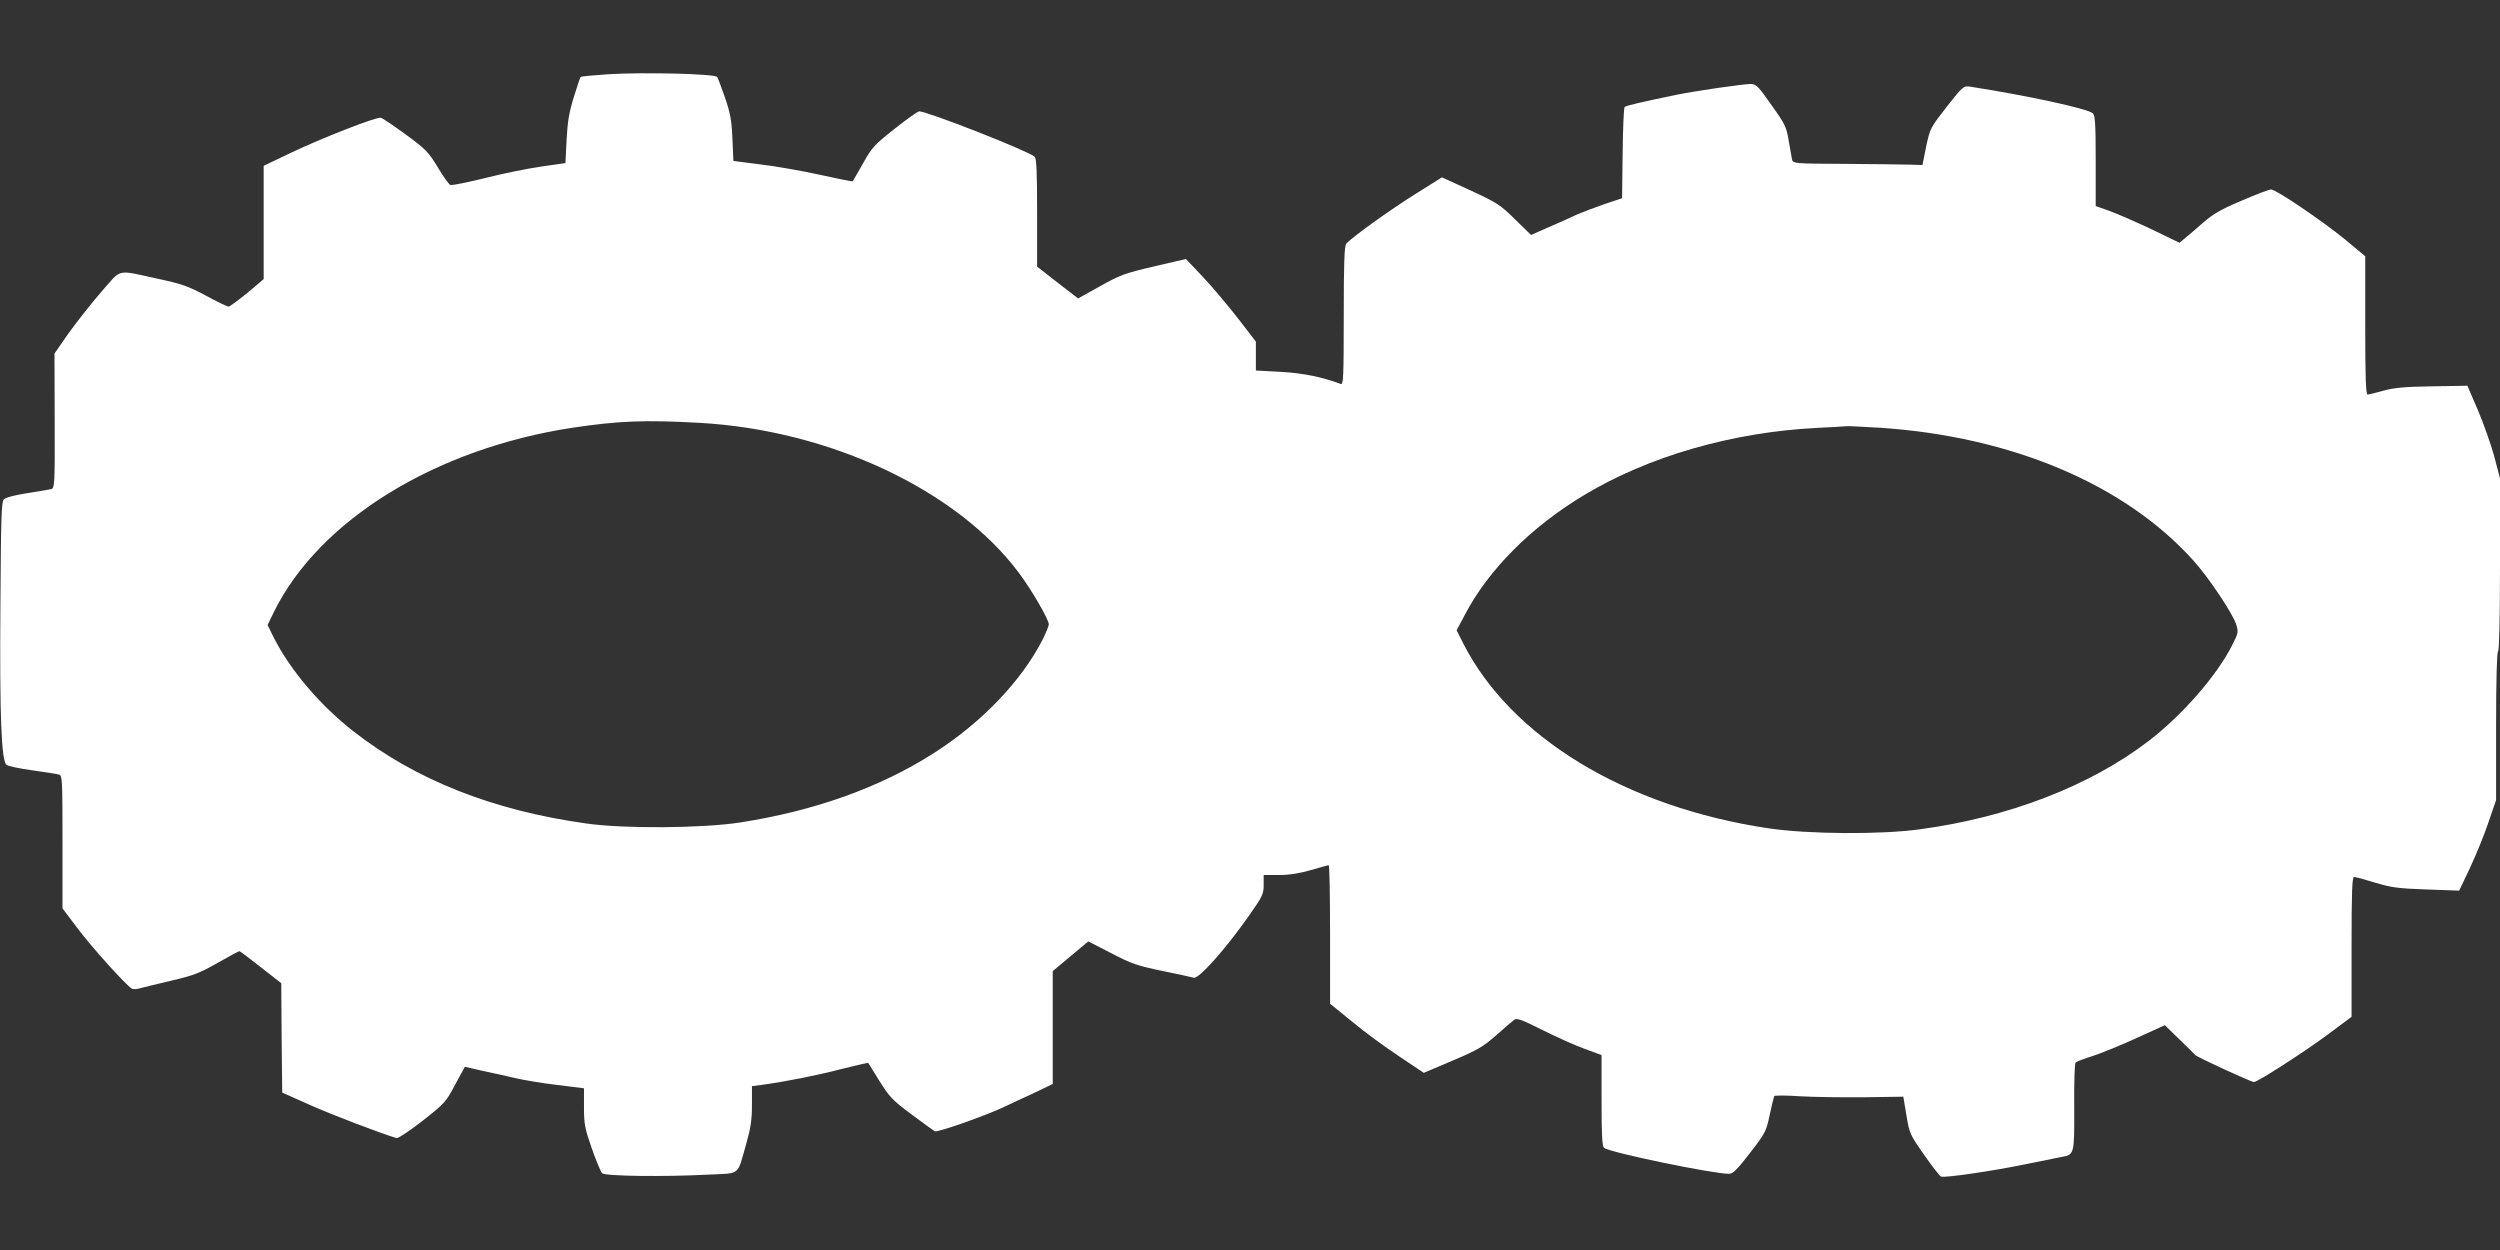
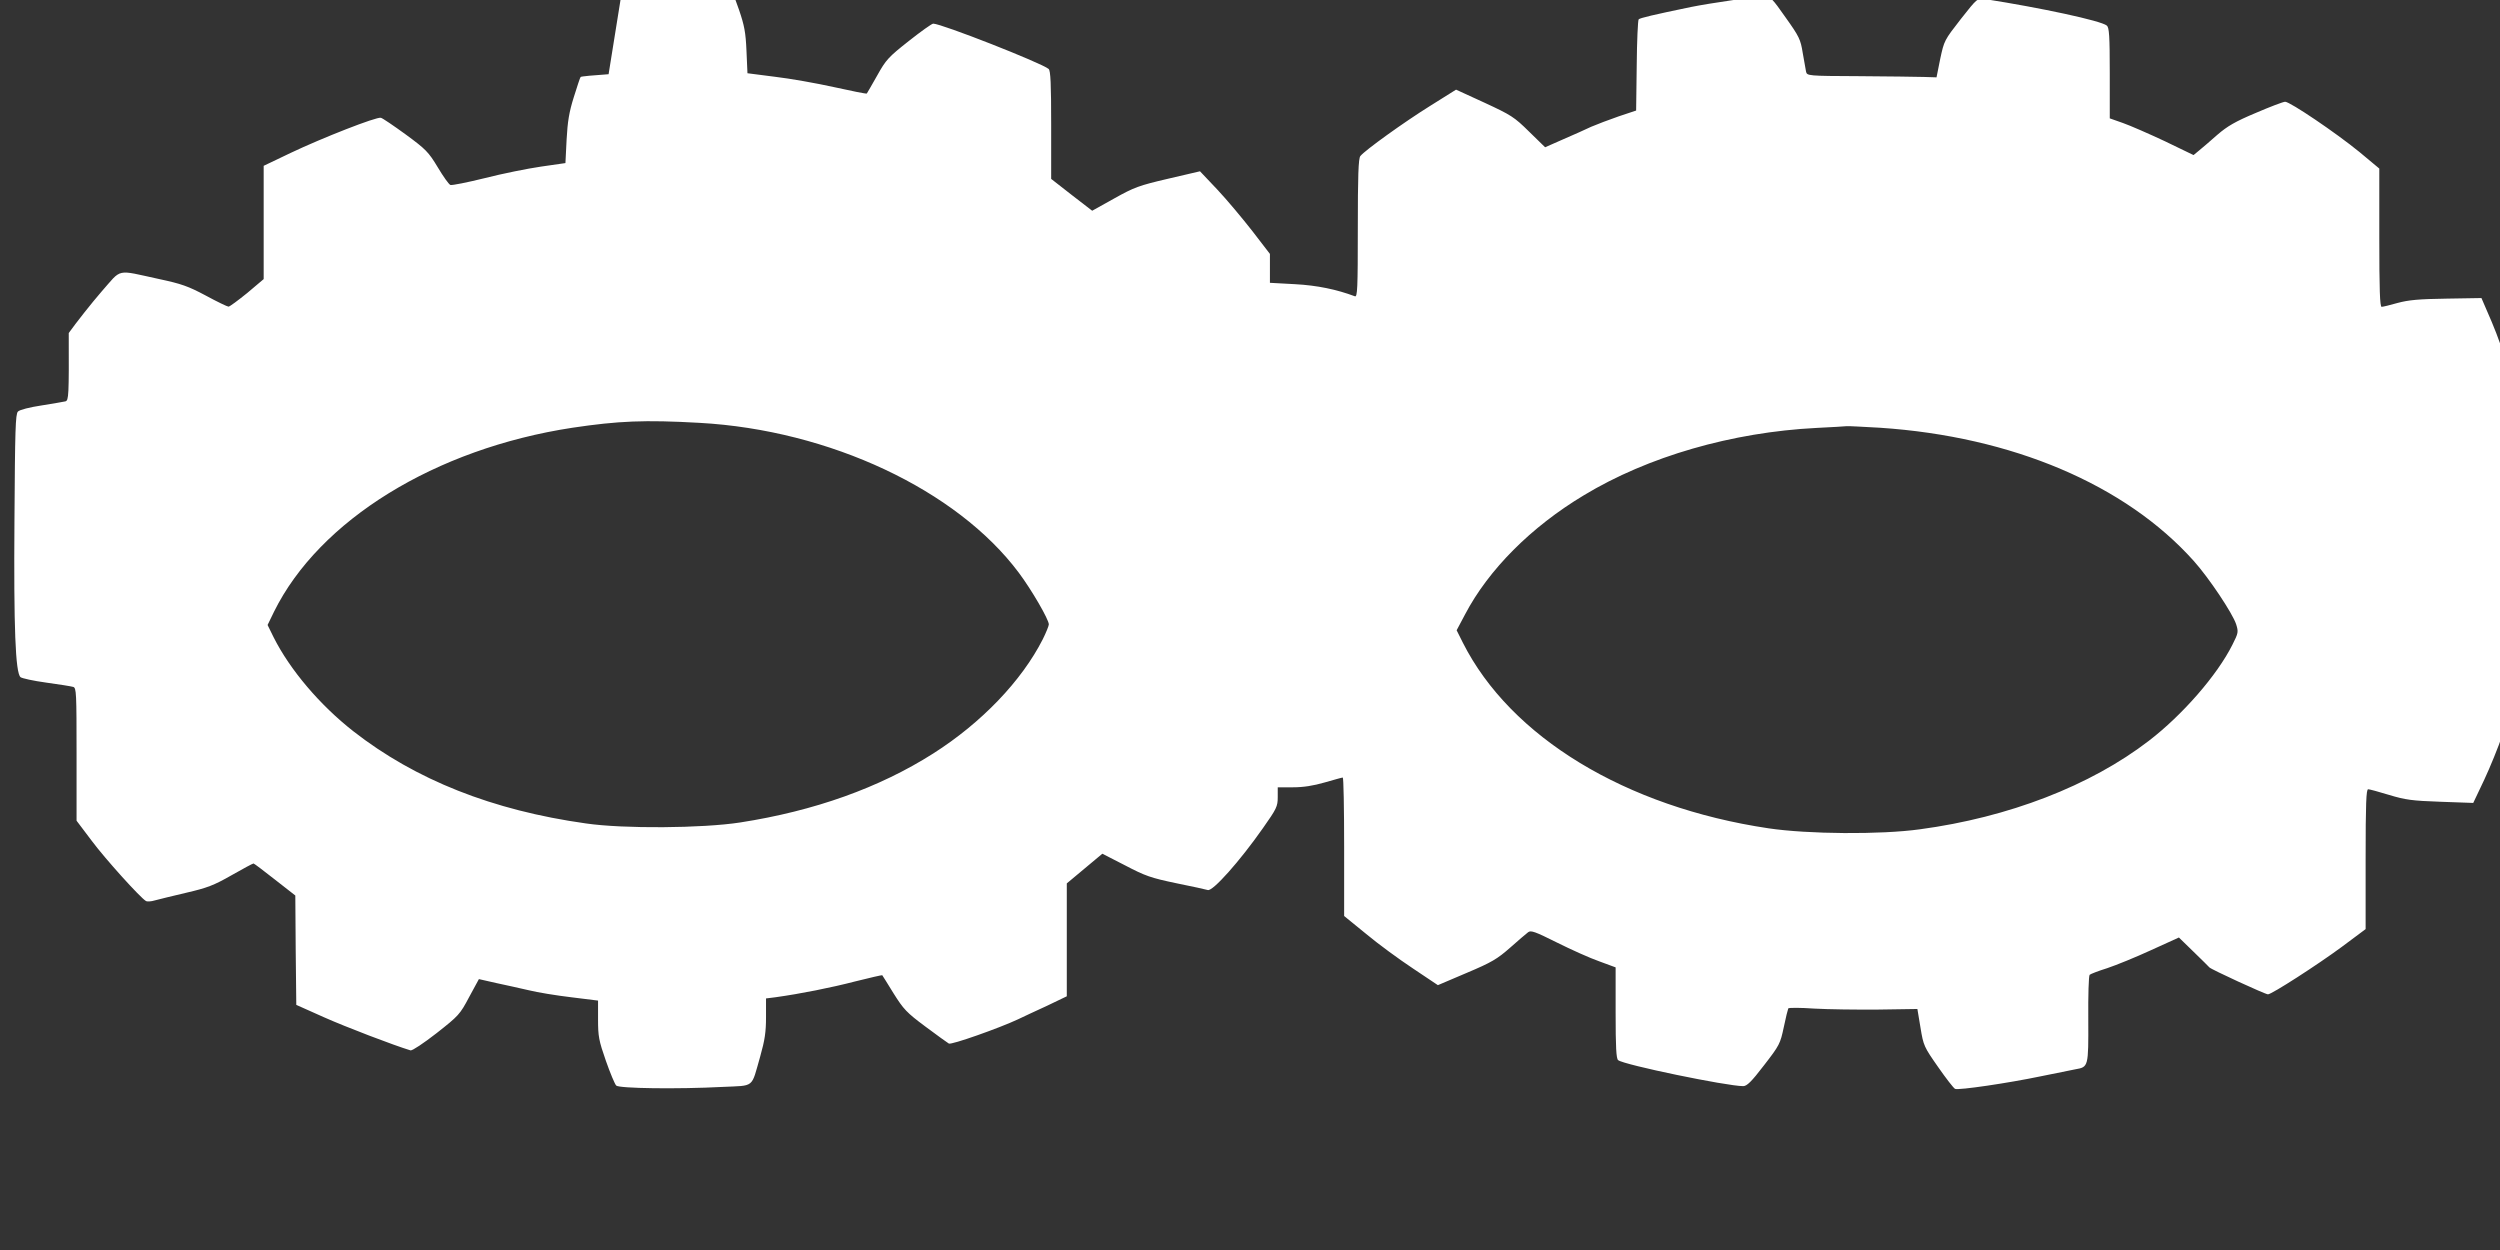
<svg xmlns="http://www.w3.org/2000/svg" version="1.0" width="1280pt" height="640pt" viewBox="0 0 1280 640" preserveAspectRatio="xMidYMid meet">
  <rect x="0" y="0" width="1280" height="640" fill="#333333" stroke="none" />
  <g transform="translate(0,640) scale(0.1,-0.1)" fill="#ffffff" stroke="none">
-     <path d="M3116 6020 c-76 -5 -140 -11 -143 -14 -3 -2 -18 -49 -35 -103 -24 -76 -32 -125 -37 -218 l-6 -120 -125 -18 c-69 -10 -198 -36 -288 -59 -89 -22 -169 -38 -176 -35 -8 3 -37 44 -65 91 -47 78 -61 92 -163 167 -62 45 -119 84 -128 86 -22 6 -300 -103 -462 -180 l-138 -66 0 -290 0 -290 -84 -71 c-47 -38 -90 -70 -96 -70 -6 0 -58 25 -117 57 -90 48 -125 60 -237 84 -227 49 -189 57 -297 -65 -51 -59 -126 -154 -167 -211 l-73 -105 1 -344 c1 -322 0 -345 -17 -350 -10 -2 -65 -12 -123 -21 -60 -9 -111 -22 -120 -31 -13 -13 -15 -92 -18 -559 -4 -549 5 -778 31 -801 7 -6 66 -19 132 -28 66 -9 128 -19 138 -22 16 -5 17 -30 17 -345 l0 -340 77 -102 c70 -94 249 -292 278 -309 6 -4 27 -3 46 3 19 5 91 23 160 39 108 25 142 38 233 90 58 33 108 60 112 60 3 0 52 -37 109 -82 l105 -82 2 -280 3 -280 141 -63 c112 -50 358 -144 444 -170 9 -2 66 36 133 88 113 89 120 96 167 185 l50 92 88 -20 c48 -10 123 -27 167 -37 44 -11 142 -27 218 -36 l137 -17 0 -97 c0 -86 4 -108 40 -211 22 -63 46 -120 53 -127 14 -15 314 -19 545 -7 166 8 145 -9 192 155 24 85 30 126 30 202 l0 96 48 6 c129 18 285 49 408 81 75 19 138 33 139 32 1 -2 28 -43 58 -93 51 -81 66 -98 163 -170 59 -44 113 -83 120 -87 12 -8 258 79 354 124 25 12 91 43 148 69 l102 49 0 289 0 289 91 76 91 76 117 -60 c103 -54 132 -64 261 -91 80 -16 152 -32 162 -35 25 -8 164 148 283 318 69 98 75 110 75 157 l0 51 78 0 c54 0 104 8 163 25 46 13 87 25 92 25 4 0 7 -159 7 -354 l0 -355 113 -92 c61 -51 169 -130 240 -177 l127 -85 148 63 c128 54 156 71 222 129 41 36 82 72 92 79 14 11 36 3 148 -53 72 -36 170 -80 216 -96 l84 -31 0 -233 c0 -174 3 -235 13 -242 29 -24 557 -133 640 -133 19 0 42 22 107 107 79 102 83 110 101 195 10 49 21 92 23 96 2 4 62 4 133 -1 70 -4 218 -6 328 -5 l200 3 16 -96 c15 -92 18 -98 90 -201 41 -59 80 -109 87 -112 18 -8 274 30 437 64 77 16 157 32 178 36 68 12 68 11 67 256 -1 121 2 224 7 228 4 4 45 20 90 34 45 15 146 56 224 92 l143 65 75 -73 c41 -40 78 -76 81 -80 8 -10 286 -138 300 -138 19 0 252 150 378 243 l122 91 0 358 c0 286 3 358 13 358 7 0 55 -13 107 -29 83 -25 117 -30 263 -35 l168 -6 56 118 c30 64 73 169 94 232 l39 114 0 377 c0 241 4 380 10 384 6 4 10 164 10 446 l0 440 -30 114 c-17 62 -55 169 -84 237 l-53 123 -179 -3 c-142 -2 -194 -7 -250 -22 -38 -11 -76 -20 -82 -20 -9 0 -12 88 -12 354 l0 354 -102 85 c-120 98 -355 257 -380 257 -10 0 -78 -26 -150 -57 -105 -44 -146 -68 -197 -112 -35 -31 -77 -67 -93 -80 l-29 -24 -147 71 c-81 38 -177 80 -214 93 l-68 24 0 231 c0 192 -3 234 -15 244 -30 25 -338 91 -626 136 -36 5 -37 5 -122 -103 -84 -108 -85 -110 -105 -203 l-19 -95 -64 2 c-35 1 -184 3 -332 4 -264 1 -267 2 -272 23 -2 11 -10 55 -17 96 -11 69 -18 84 -88 182 -67 96 -78 107 -106 108 -37 0 -281 -35 -379 -55 -193 -40 -260 -56 -267 -63 -4 -4 -9 -111 -10 -237 l-3 -230 -90 -30 c-49 -17 -112 -41 -140 -53 -27 -13 -92 -42 -143 -64 l-93 -41 -82 80 c-76 75 -92 85 -228 148 l-146 67 -134 -84 c-133 -83 -332 -226 -356 -256 -10 -12 -13 -102 -13 -370 0 -310 -2 -353 -15 -348 -93 35 -193 56 -307 62 l-128 7 0 74 0 74 -90 117 c-50 64 -130 160 -179 212 l-89 94 -163 -38 c-150 -35 -174 -44 -276 -101 l-113 -63 -105 81 -105 82 0 276 c0 210 -3 279 -13 287 -37 31 -549 232 -591 232 -7 0 -63 -40 -125 -89 -104 -82 -117 -96 -162 -177 -27 -48 -51 -89 -53 -92 -3 -2 -78 13 -168 33 -90 20 -226 44 -303 53 l-140 18 -5 114 c-4 95 -11 131 -38 210 -18 52 -36 100 -40 106 -10 16 -376 25 -556 14z m466 -1785 c665 -37 1317 -343 1634 -767 66 -88 154 -240 154 -265 0 -7 -14 -42 -31 -76 -108 -213 -314 -428 -561 -585 -277 -176 -609 -294 -988 -353 -194 -30 -598 -33 -790 -5 -478 67 -872 223 -1191 472 -171 134 -324 314 -408 481 l-31 63 33 68 c232 469 826 835 1528 942 235 35 369 41 651 25z m6043 -25 c677 -45 1257 -291 1607 -682 78 -87 198 -267 217 -324 12 -39 12 -44 -19 -105 -78 -156 -256 -360 -428 -492 -299 -230 -718 -392 -1172 -453 -202 -28 -573 -25 -775 5 -732 109 -1321 467 -1565 950 l-32 64 43 81 c120 229 338 448 608 610 329 199 759 323 1191 345 80 4 150 8 155 9 6 1 82 -3 170 -8z" />
+     <path d="M3116 6020 c-76 -5 -140 -11 -143 -14 -3 -2 -18 -49 -35 -103 -24 -76 -32 -125 -37 -218 l-6 -120 -125 -18 c-69 -10 -198 -36 -288 -59 -89 -22 -169 -38 -176 -35 -8 3 -37 44 -65 91 -47 78 -61 92 -163 167 -62 45 -119 84 -128 86 -22 6 -300 -103 -462 -180 l-138 -66 0 -290 0 -290 -84 -71 c-47 -38 -90 -70 -96 -70 -6 0 -58 25 -117 57 -90 48 -125 60 -237 84 -227 49 -189 57 -297 -65 -51 -59 -126 -154 -167 -211 c1 -322 0 -345 -17 -350 -10 -2 -65 -12 -123 -21 -60 -9 -111 -22 -120 -31 -13 -13 -15 -92 -18 -559 -4 -549 5 -778 31 -801 7 -6 66 -19 132 -28 66 -9 128 -19 138 -22 16 -5 17 -30 17 -345 l0 -340 77 -102 c70 -94 249 -292 278 -309 6 -4 27 -3 46 3 19 5 91 23 160 39 108 25 142 38 233 90 58 33 108 60 112 60 3 0 52 -37 109 -82 l105 -82 2 -280 3 -280 141 -63 c112 -50 358 -144 444 -170 9 -2 66 36 133 88 113 89 120 96 167 185 l50 92 88 -20 c48 -10 123 -27 167 -37 44 -11 142 -27 218 -36 l137 -17 0 -97 c0 -86 4 -108 40 -211 22 -63 46 -120 53 -127 14 -15 314 -19 545 -7 166 8 145 -9 192 155 24 85 30 126 30 202 l0 96 48 6 c129 18 285 49 408 81 75 19 138 33 139 32 1 -2 28 -43 58 -93 51 -81 66 -98 163 -170 59 -44 113 -83 120 -87 12 -8 258 79 354 124 25 12 91 43 148 69 l102 49 0 289 0 289 91 76 91 76 117 -60 c103 -54 132 -64 261 -91 80 -16 152 -32 162 -35 25 -8 164 148 283 318 69 98 75 110 75 157 l0 51 78 0 c54 0 104 8 163 25 46 13 87 25 92 25 4 0 7 -159 7 -354 l0 -355 113 -92 c61 -51 169 -130 240 -177 l127 -85 148 63 c128 54 156 71 222 129 41 36 82 72 92 79 14 11 36 3 148 -53 72 -36 170 -80 216 -96 l84 -31 0 -233 c0 -174 3 -235 13 -242 29 -24 557 -133 640 -133 19 0 42 22 107 107 79 102 83 110 101 195 10 49 21 92 23 96 2 4 62 4 133 -1 70 -4 218 -6 328 -5 l200 3 16 -96 c15 -92 18 -98 90 -201 41 -59 80 -109 87 -112 18 -8 274 30 437 64 77 16 157 32 178 36 68 12 68 11 67 256 -1 121 2 224 7 228 4 4 45 20 90 34 45 15 146 56 224 92 l143 65 75 -73 c41 -40 78 -76 81 -80 8 -10 286 -138 300 -138 19 0 252 150 378 243 l122 91 0 358 c0 286 3 358 13 358 7 0 55 -13 107 -29 83 -25 117 -30 263 -35 l168 -6 56 118 c30 64 73 169 94 232 l39 114 0 377 c0 241 4 380 10 384 6 4 10 164 10 446 l0 440 -30 114 c-17 62 -55 169 -84 237 l-53 123 -179 -3 c-142 -2 -194 -7 -250 -22 -38 -11 -76 -20 -82 -20 -9 0 -12 88 -12 354 l0 354 -102 85 c-120 98 -355 257 -380 257 -10 0 -78 -26 -150 -57 -105 -44 -146 -68 -197 -112 -35 -31 -77 -67 -93 -80 l-29 -24 -147 71 c-81 38 -177 80 -214 93 l-68 24 0 231 c0 192 -3 234 -15 244 -30 25 -338 91 -626 136 -36 5 -37 5 -122 -103 -84 -108 -85 -110 -105 -203 l-19 -95 -64 2 c-35 1 -184 3 -332 4 -264 1 -267 2 -272 23 -2 11 -10 55 -17 96 -11 69 -18 84 -88 182 -67 96 -78 107 -106 108 -37 0 -281 -35 -379 -55 -193 -40 -260 -56 -267 -63 -4 -4 -9 -111 -10 -237 l-3 -230 -90 -30 c-49 -17 -112 -41 -140 -53 -27 -13 -92 -42 -143 -64 l-93 -41 -82 80 c-76 75 -92 85 -228 148 l-146 67 -134 -84 c-133 -83 -332 -226 -356 -256 -10 -12 -13 -102 -13 -370 0 -310 -2 -353 -15 -348 -93 35 -193 56 -307 62 l-128 7 0 74 0 74 -90 117 c-50 64 -130 160 -179 212 l-89 94 -163 -38 c-150 -35 -174 -44 -276 -101 l-113 -63 -105 81 -105 82 0 276 c0 210 -3 279 -13 287 -37 31 -549 232 -591 232 -7 0 -63 -40 -125 -89 -104 -82 -117 -96 -162 -177 -27 -48 -51 -89 -53 -92 -3 -2 -78 13 -168 33 -90 20 -226 44 -303 53 l-140 18 -5 114 c-4 95 -11 131 -38 210 -18 52 -36 100 -40 106 -10 16 -376 25 -556 14z m466 -1785 c665 -37 1317 -343 1634 -767 66 -88 154 -240 154 -265 0 -7 -14 -42 -31 -76 -108 -213 -314 -428 -561 -585 -277 -176 -609 -294 -988 -353 -194 -30 -598 -33 -790 -5 -478 67 -872 223 -1191 472 -171 134 -324 314 -408 481 l-31 63 33 68 c232 469 826 835 1528 942 235 35 369 41 651 25z m6043 -25 c677 -45 1257 -291 1607 -682 78 -87 198 -267 217 -324 12 -39 12 -44 -19 -105 -78 -156 -256 -360 -428 -492 -299 -230 -718 -392 -1172 -453 -202 -28 -573 -25 -775 5 -732 109 -1321 467 -1565 950 l-32 64 43 81 c120 229 338 448 608 610 329 199 759 323 1191 345 80 4 150 8 155 9 6 1 82 -3 170 -8z" />
  </g>
</svg>